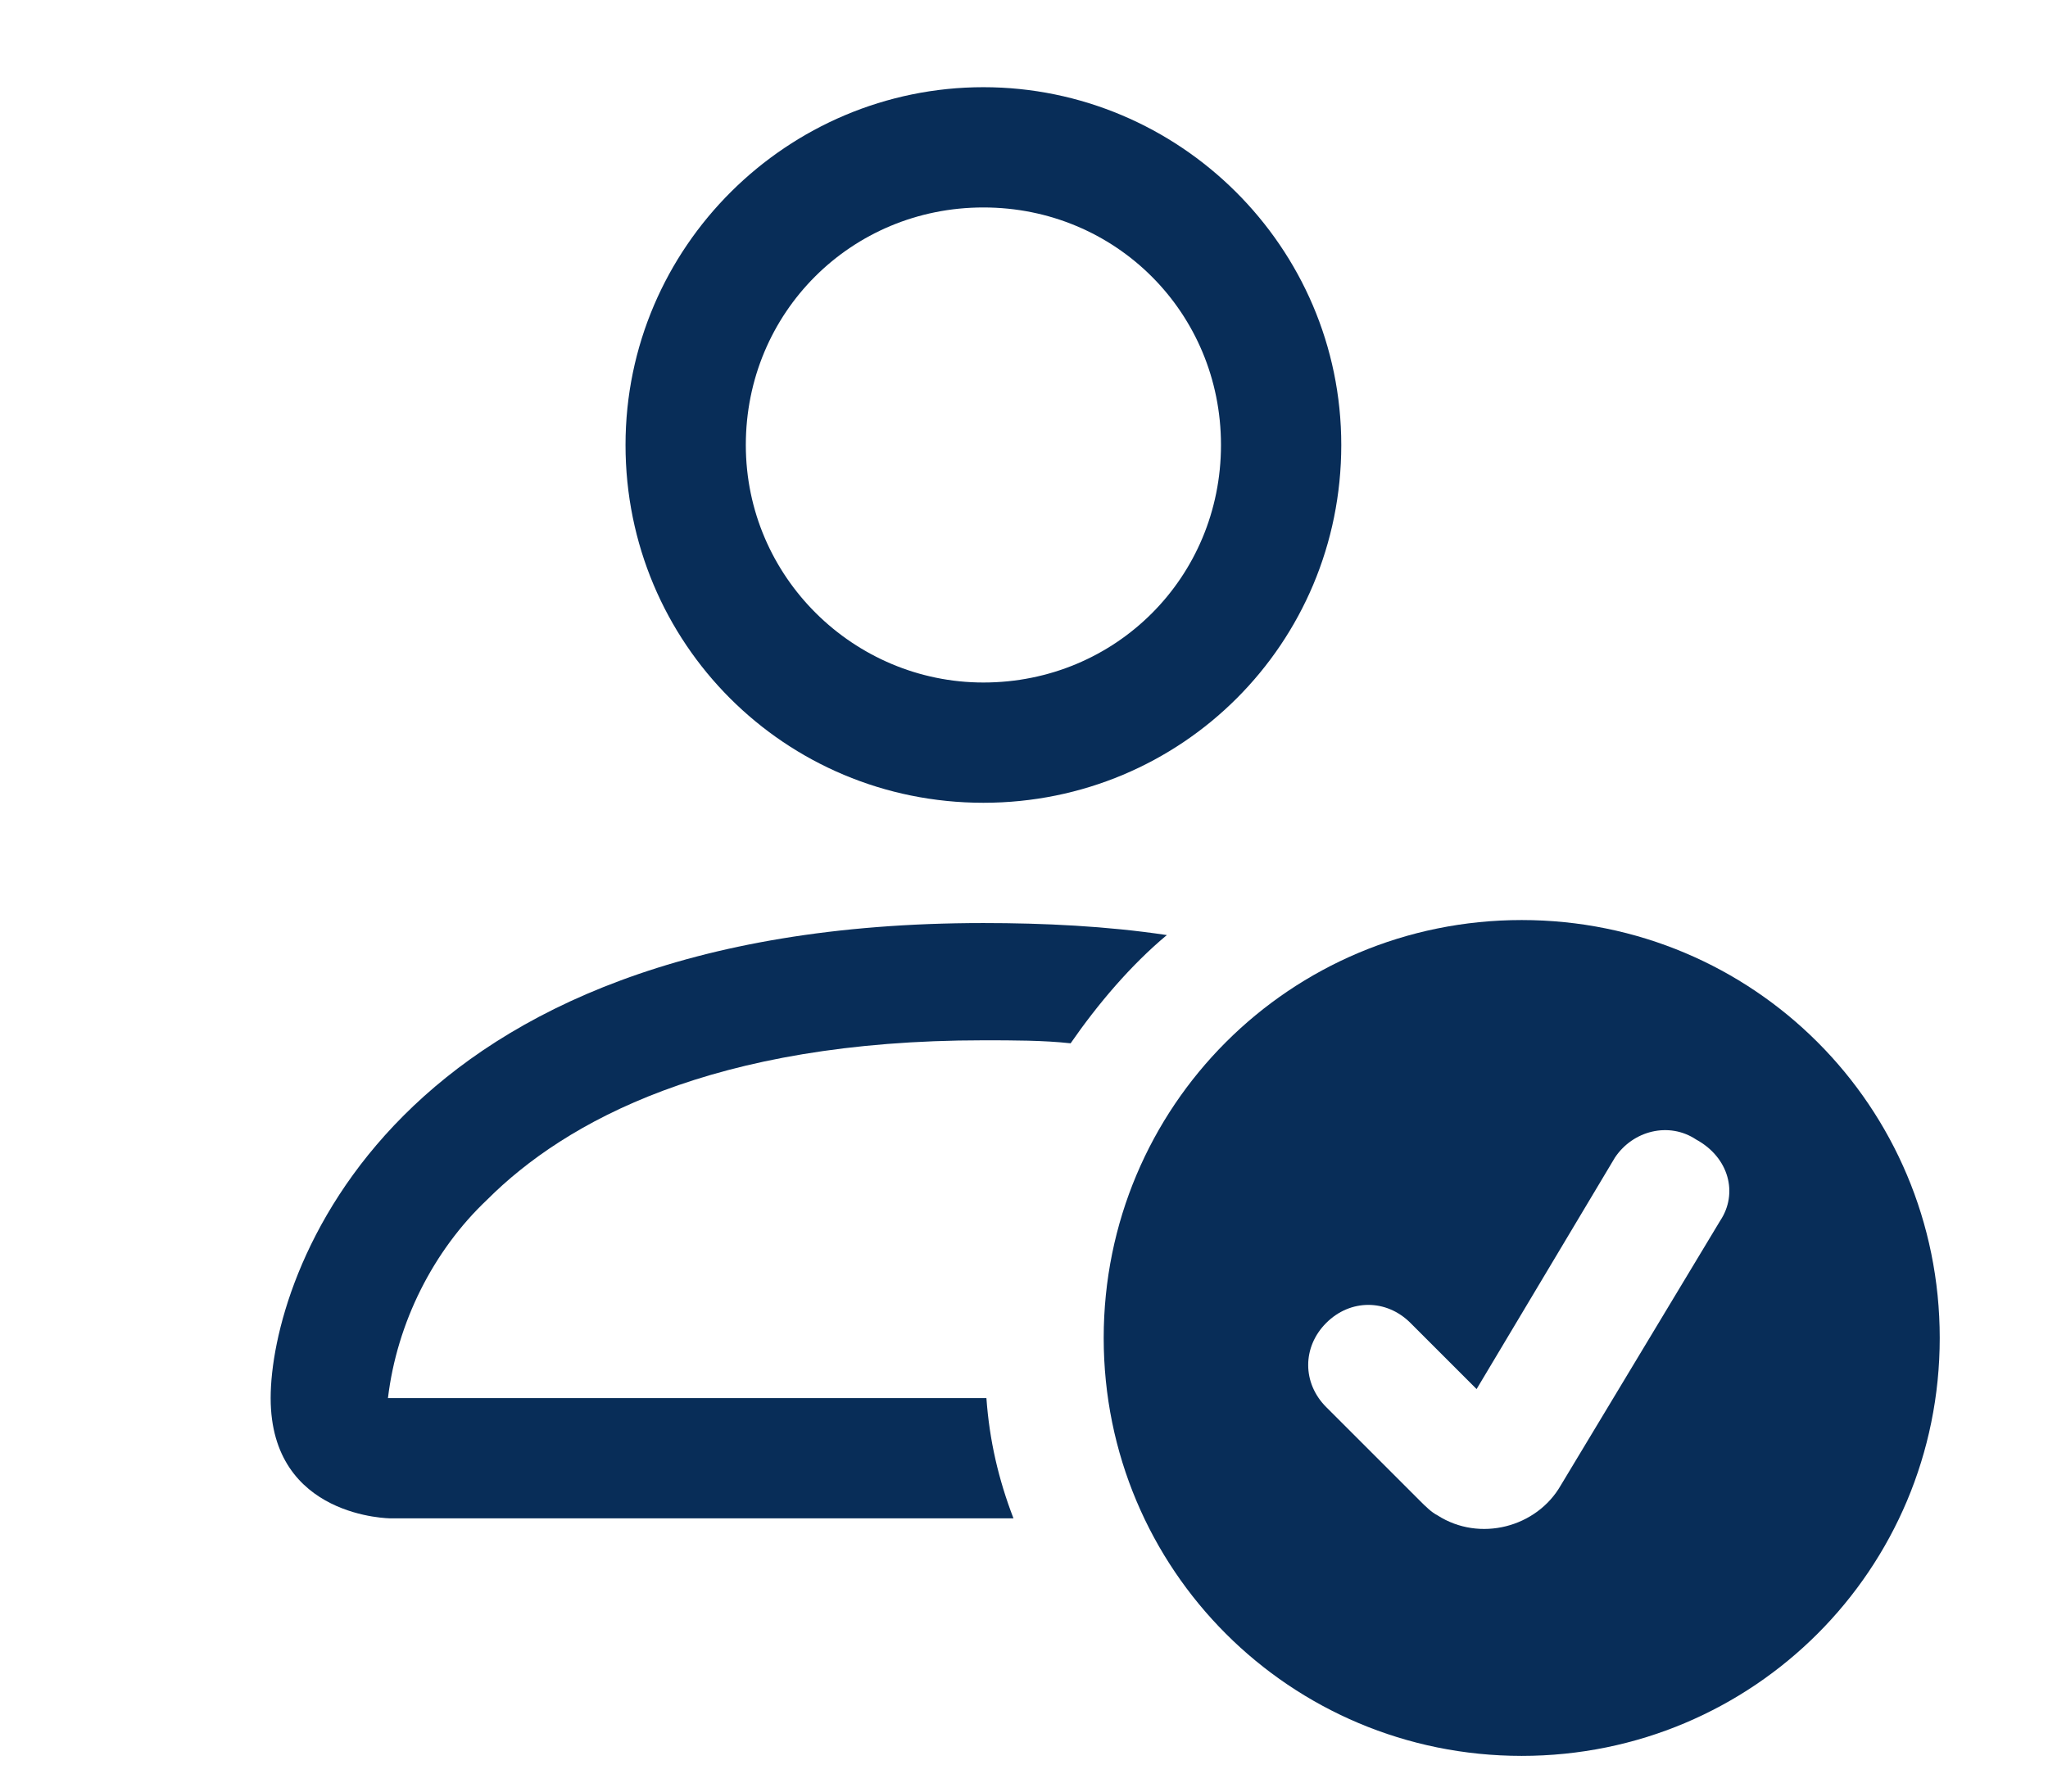
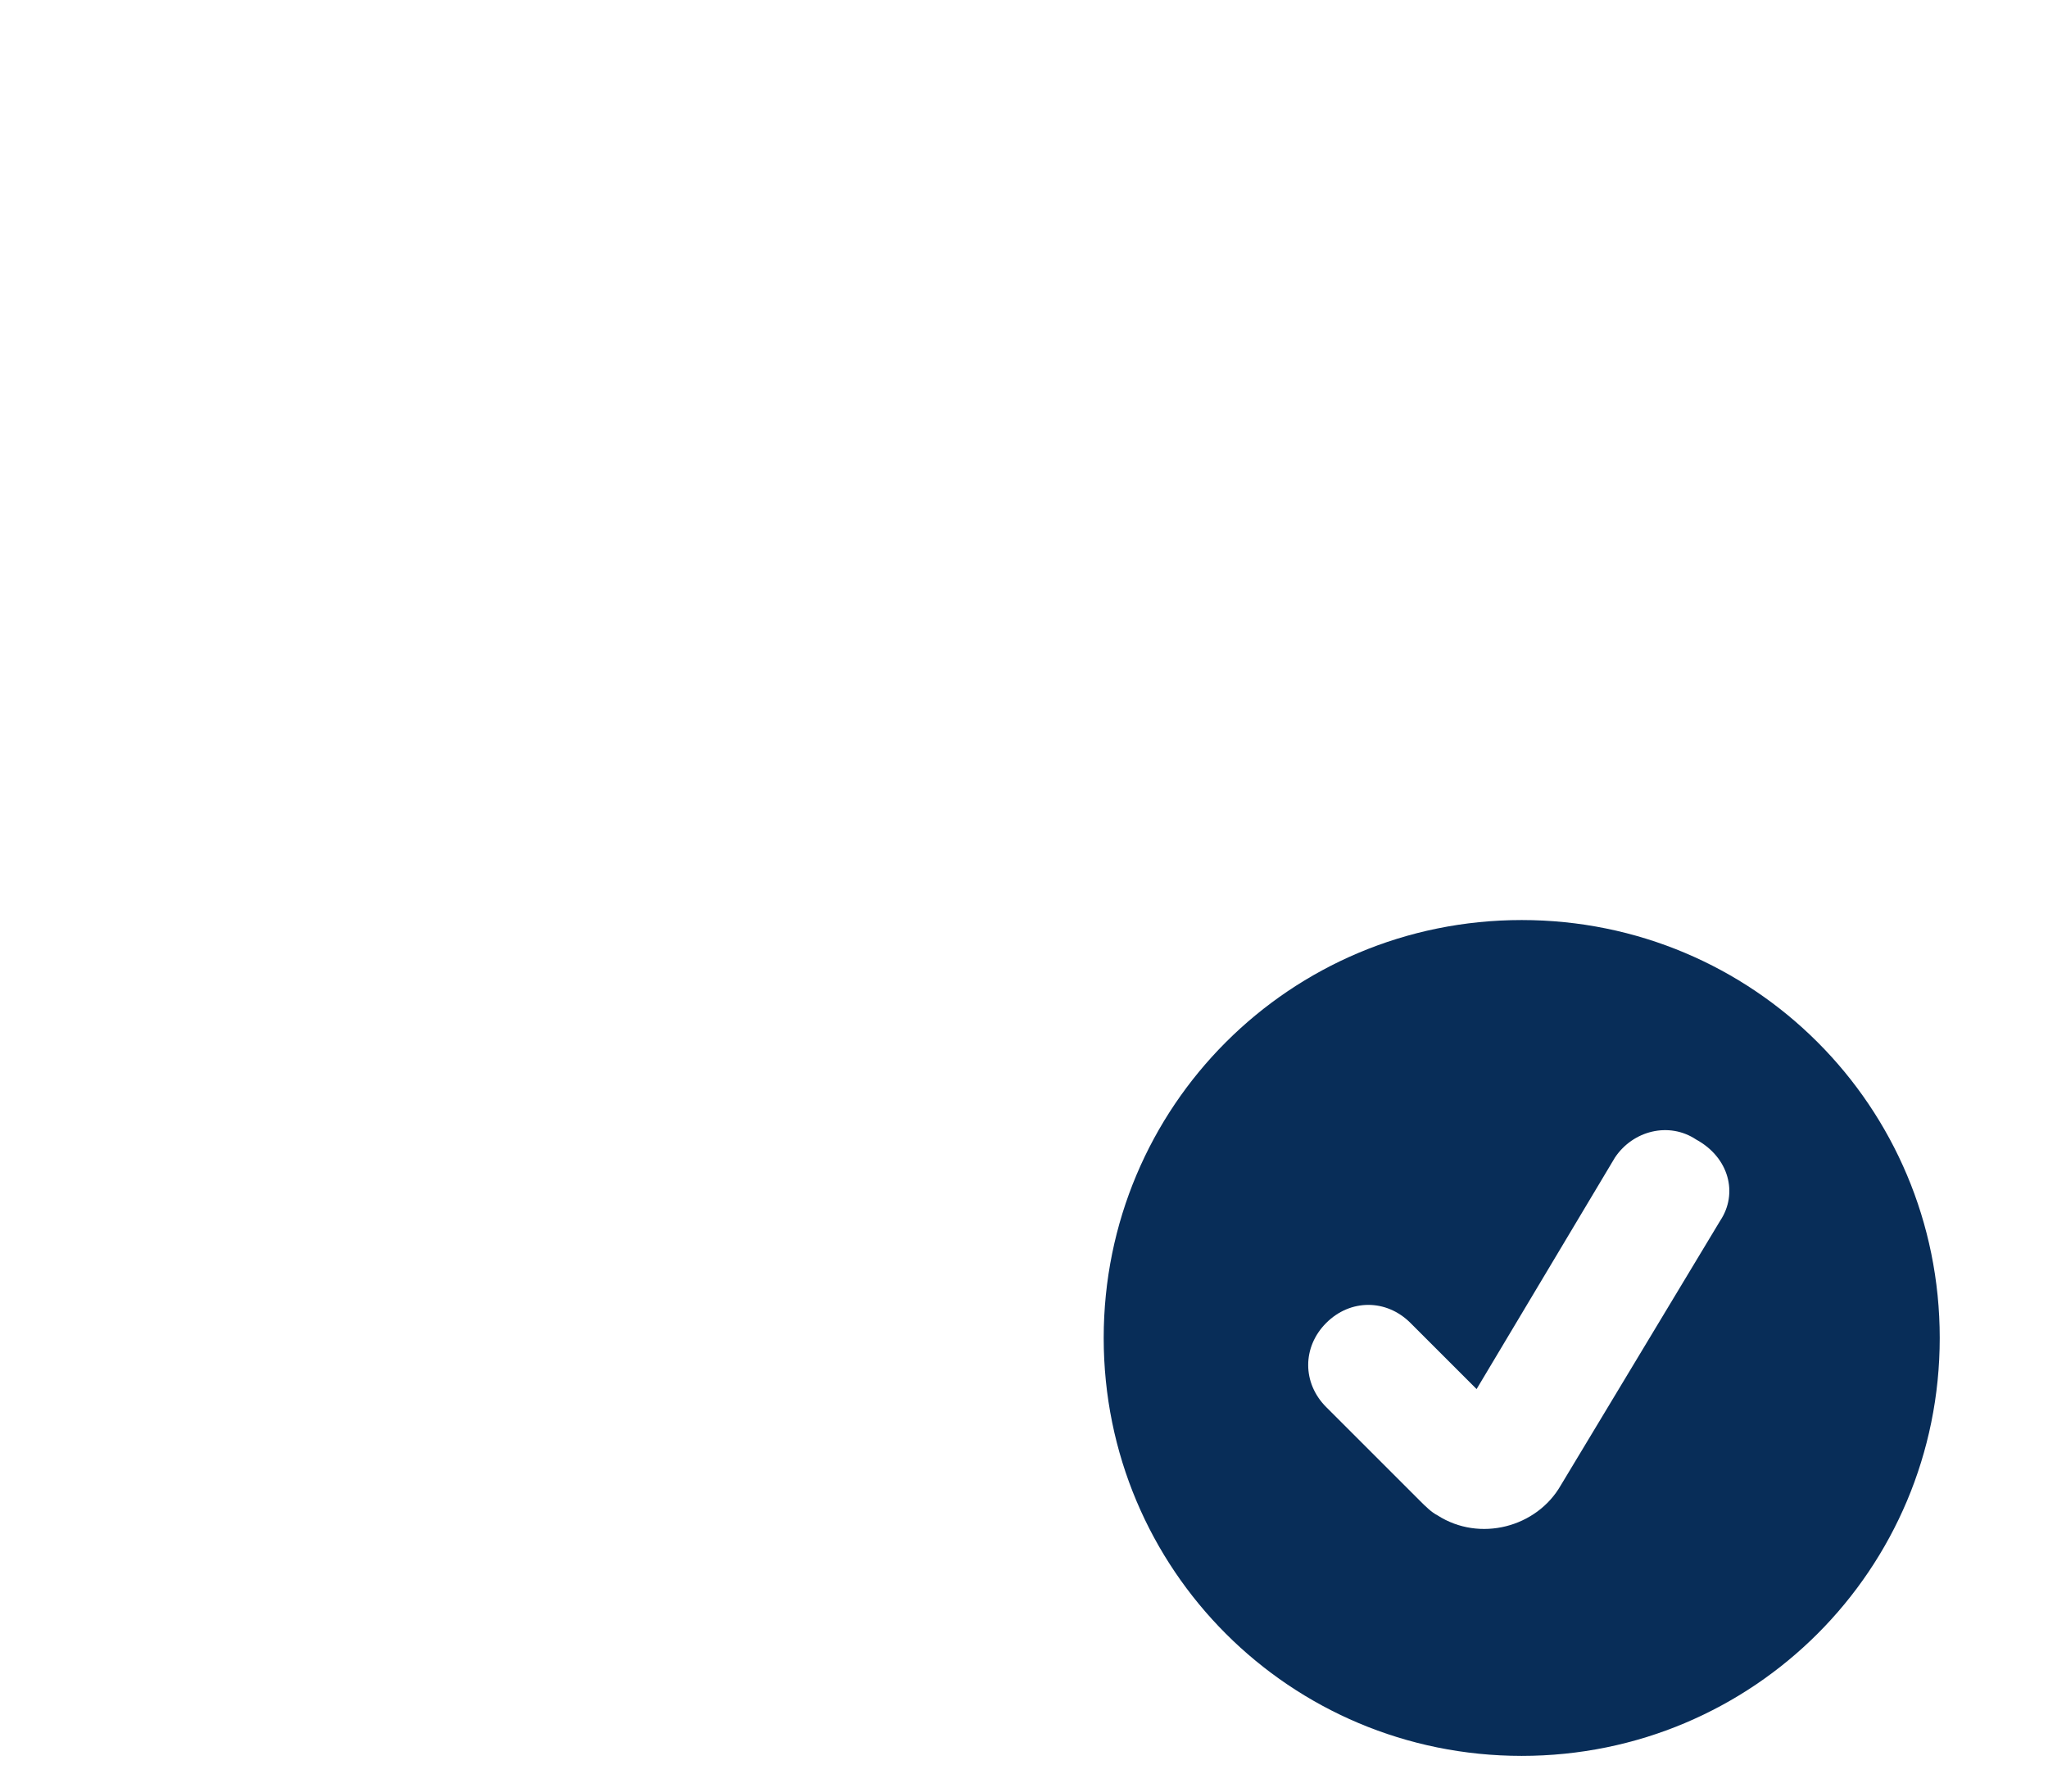
<svg xmlns="http://www.w3.org/2000/svg" id="Capa_1" x="0px" y="0px" viewBox="0 0 68.1 59.6" style="enable-background:new 0 0 68.1 59.6;" xml:space="preserve">
  <style type="text/css">	.st0{fill:#082D58;}</style>
  <g>
    <path id="Trazado_320" class="st0" d="M57.2,40.6l-5.3,8.8c-0.8,1.4-2.7,1.9-4.1,1c-0.2-0.1-0.4-0.3-0.6-0.5l-3.1-3.1  c-0.8-0.8-0.8-2,0-2.8c0.8-0.8,2-0.8,2.8,0l2.2,2.2l4.6-7.7c0.6-0.9,1.8-1.2,2.7-0.6C57.5,38.5,57.8,39.7,57.2,40.6 M50.6,58.4  c7.7,0,13.9-6.2,13.9-13.9s-6.2-13.9-13.9-13.9s-13.9,6.2-13.9,13.9l0,0C36.7,52.2,42.9,58.4,50.6,58.4" />
-     <path id="Trazado_321" class="st0" d="M32.7,22.7c4.4,0,7.9-3.5,7.9-7.9s-3.5-7.9-7.9-7.9s-7.9,3.5-7.9,7.9l0,0  C24.8,19.2,28.4,22.7,32.7,22.7L32.7,22.7 M44.6,14.8c0,6.6-5.3,11.9-11.9,11.9s-11.9-5.3-11.9-11.9S26.2,2.9,32.7,2.9  S44.6,8.2,44.6,14.8L44.6,14.8" />
-     <path id="Trazado_322" class="st0" d="M33.7,50.5c-0.5-1.3-0.8-2.6-0.9-4H12.9c0.3-2.5,1.5-4.9,3.3-6.6c2.6-2.6,7.5-5.3,16.5-5.3  c1,0,2,0,2.9,0.1c0.9-1.3,2-2.6,3.2-3.6c-2-0.3-4.1-0.4-6.1-0.4C12.9,30.7,9,42.5,9,46.5s4,4,4,4H33.7z" />
  </g>
</svg>